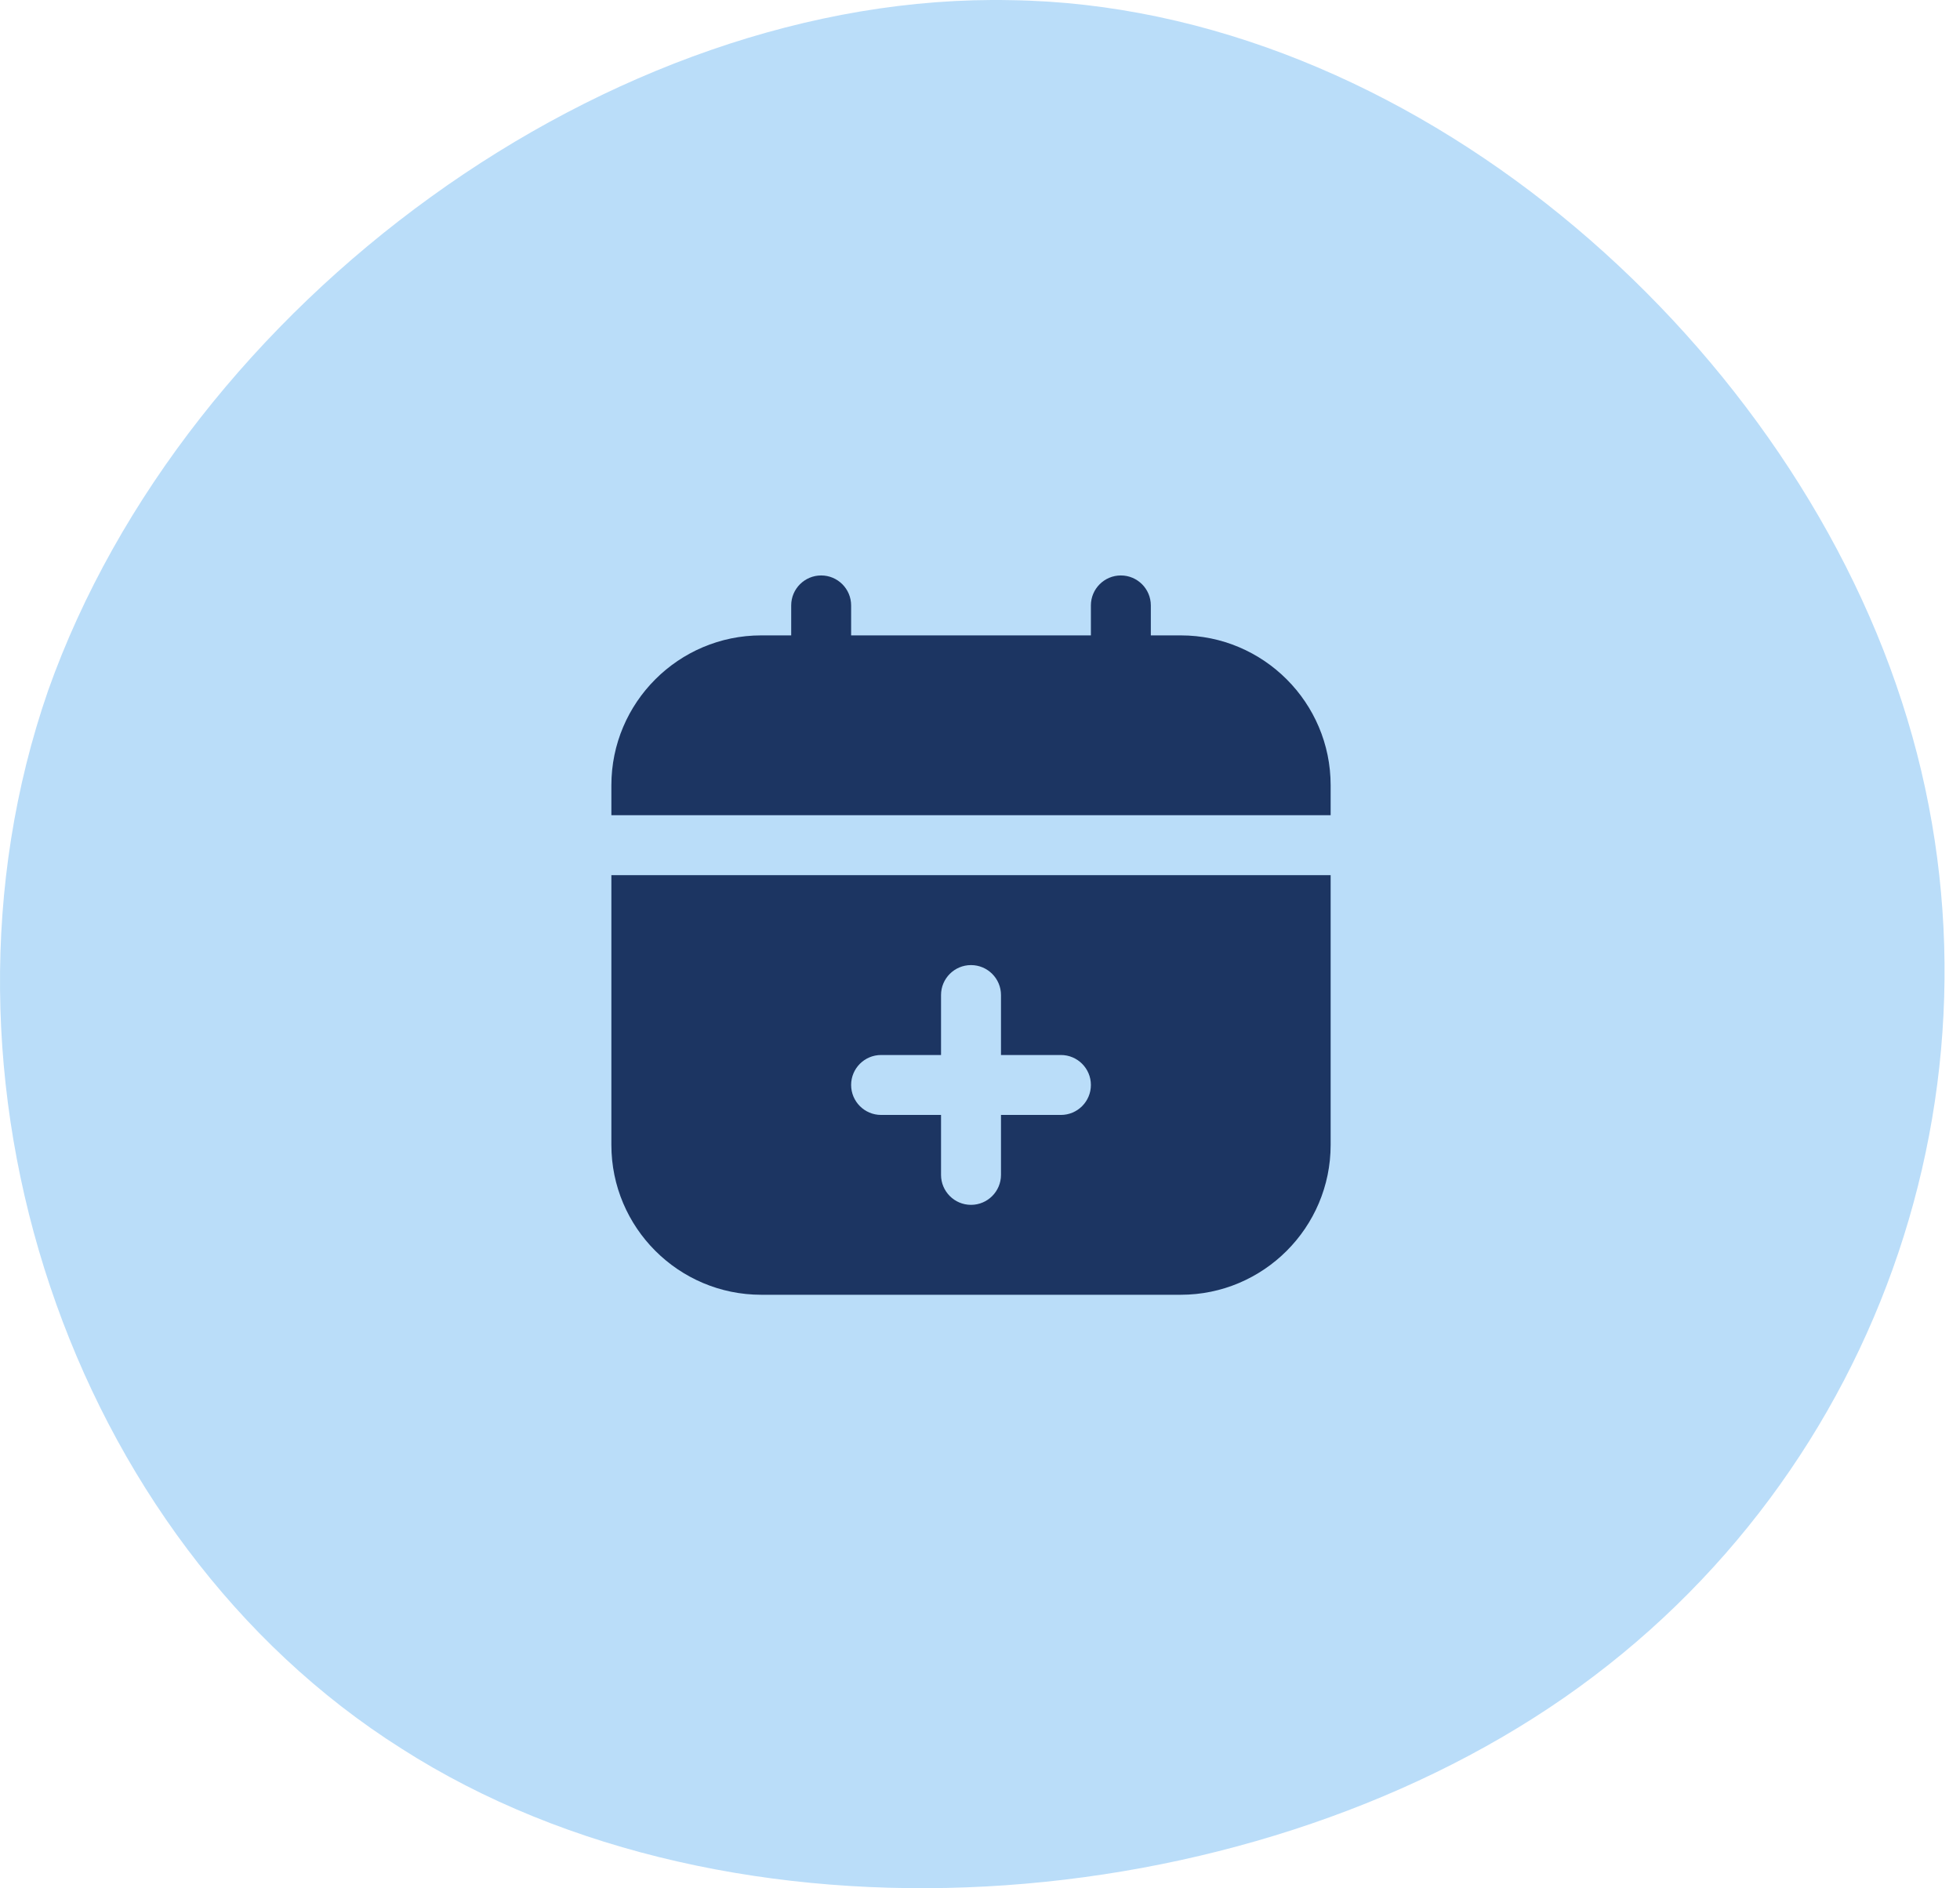
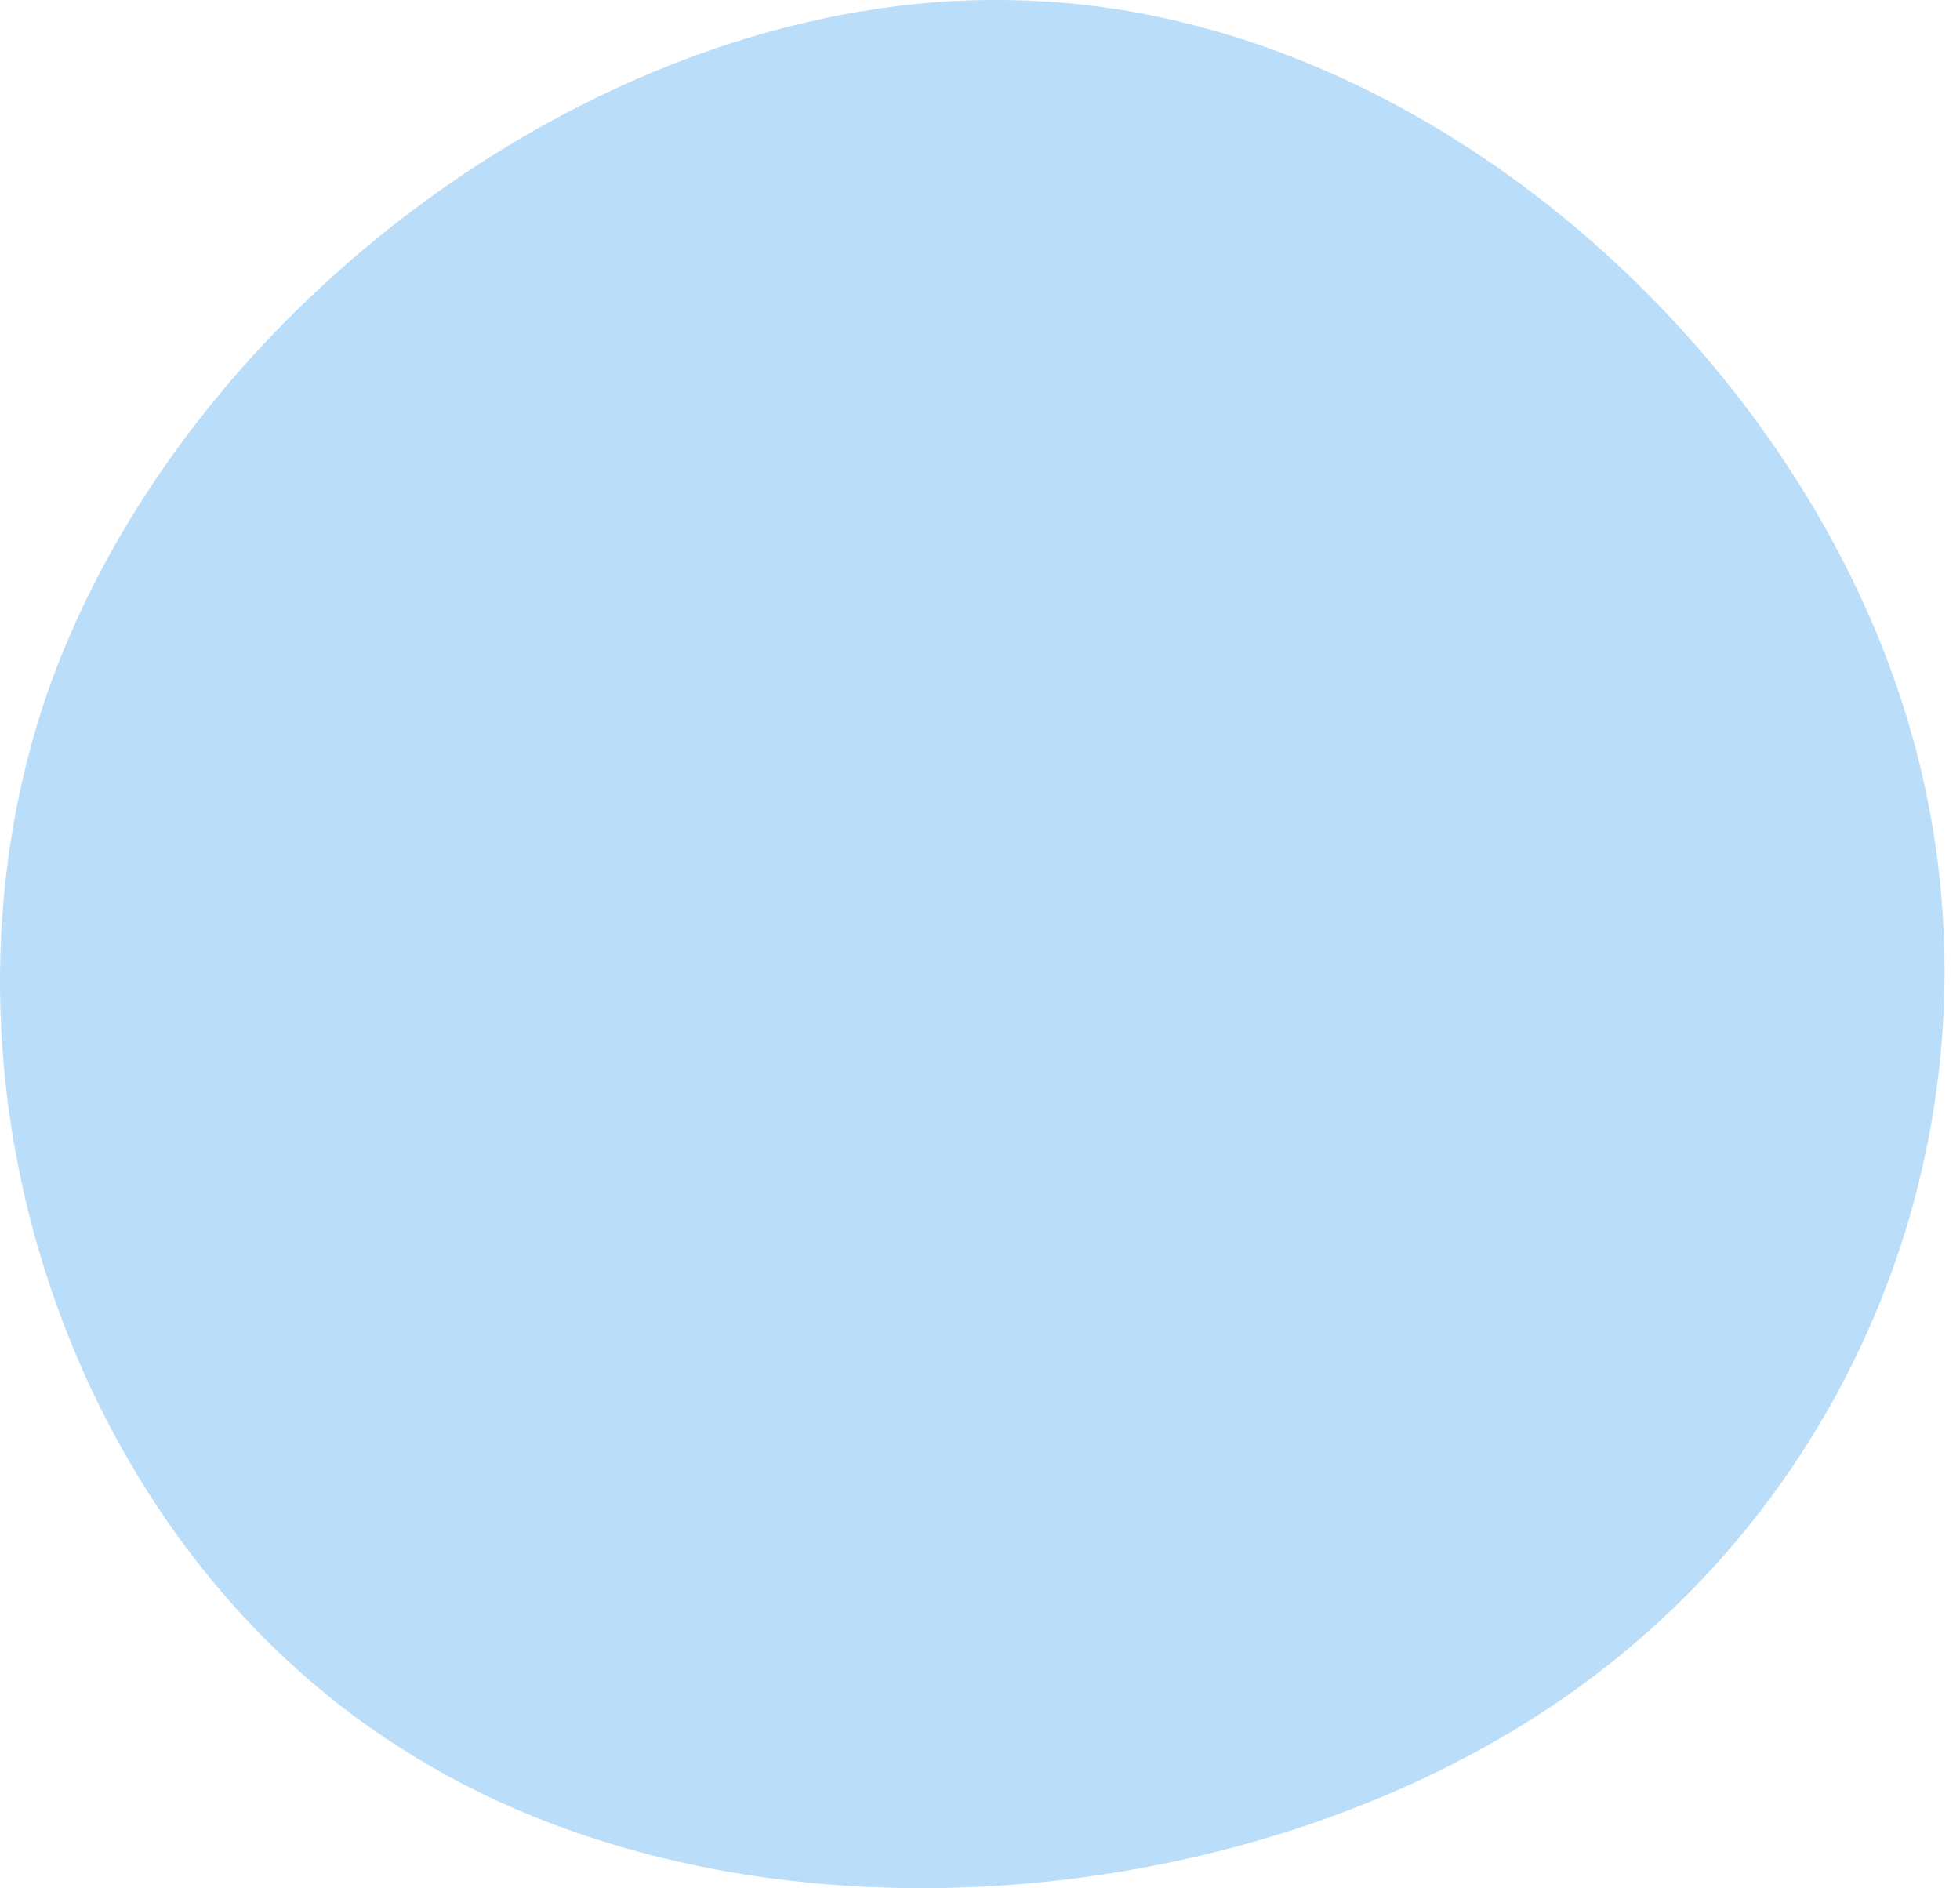
<svg xmlns="http://www.w3.org/2000/svg" width="109" height="105" viewBox="0 0 109 105" fill="none">
  <path d="M105.768 39.025C112.374 59.319 104.898 81.973 86.992 94.401C69.086 106.83 40.75 109.032 22.322 97.233C3.895 85.591 -4.798 59.948 2.678 38.395C10.327 16.843 33.97 -0.463 56.222 0.009C78.3 0.324 99.162 18.573 105.768 39.025Z" fill="#BADDF9" />
-   <path d="M34 48.667V63.667C34 68.262 37.738 72 42.333 72H65.667C70.262 72 74 68.262 74 63.667V48.667H34ZM59 62H55.667V65.333C55.667 66.253 54.92 67 54 67C53.08 67 52.333 66.253 52.333 65.333V62H49C48.08 62 47.333 61.253 47.333 60.333C47.333 59.413 48.08 58.667 49 58.667H52.333V55.333C52.333 54.413 53.08 53.667 54 53.667C54.92 53.667 55.667 54.413 55.667 55.333V58.667H59C59.92 58.667 60.667 59.413 60.667 60.333C60.667 61.253 59.92 62 59 62ZM34 45.333V43.667C34 39.072 37.738 35.333 42.333 35.333H44V33.667C44 32.747 44.747 32 45.667 32C46.587 32 47.333 32.747 47.333 33.667V35.333H60.667V33.667C60.667 32.747 61.413 32 62.333 32C63.253 32 64 32.747 64 33.667V35.333H65.667C70.262 35.333 74 39.072 74 43.667V45.333H34Z" fill="#1C3562" />
</svg>